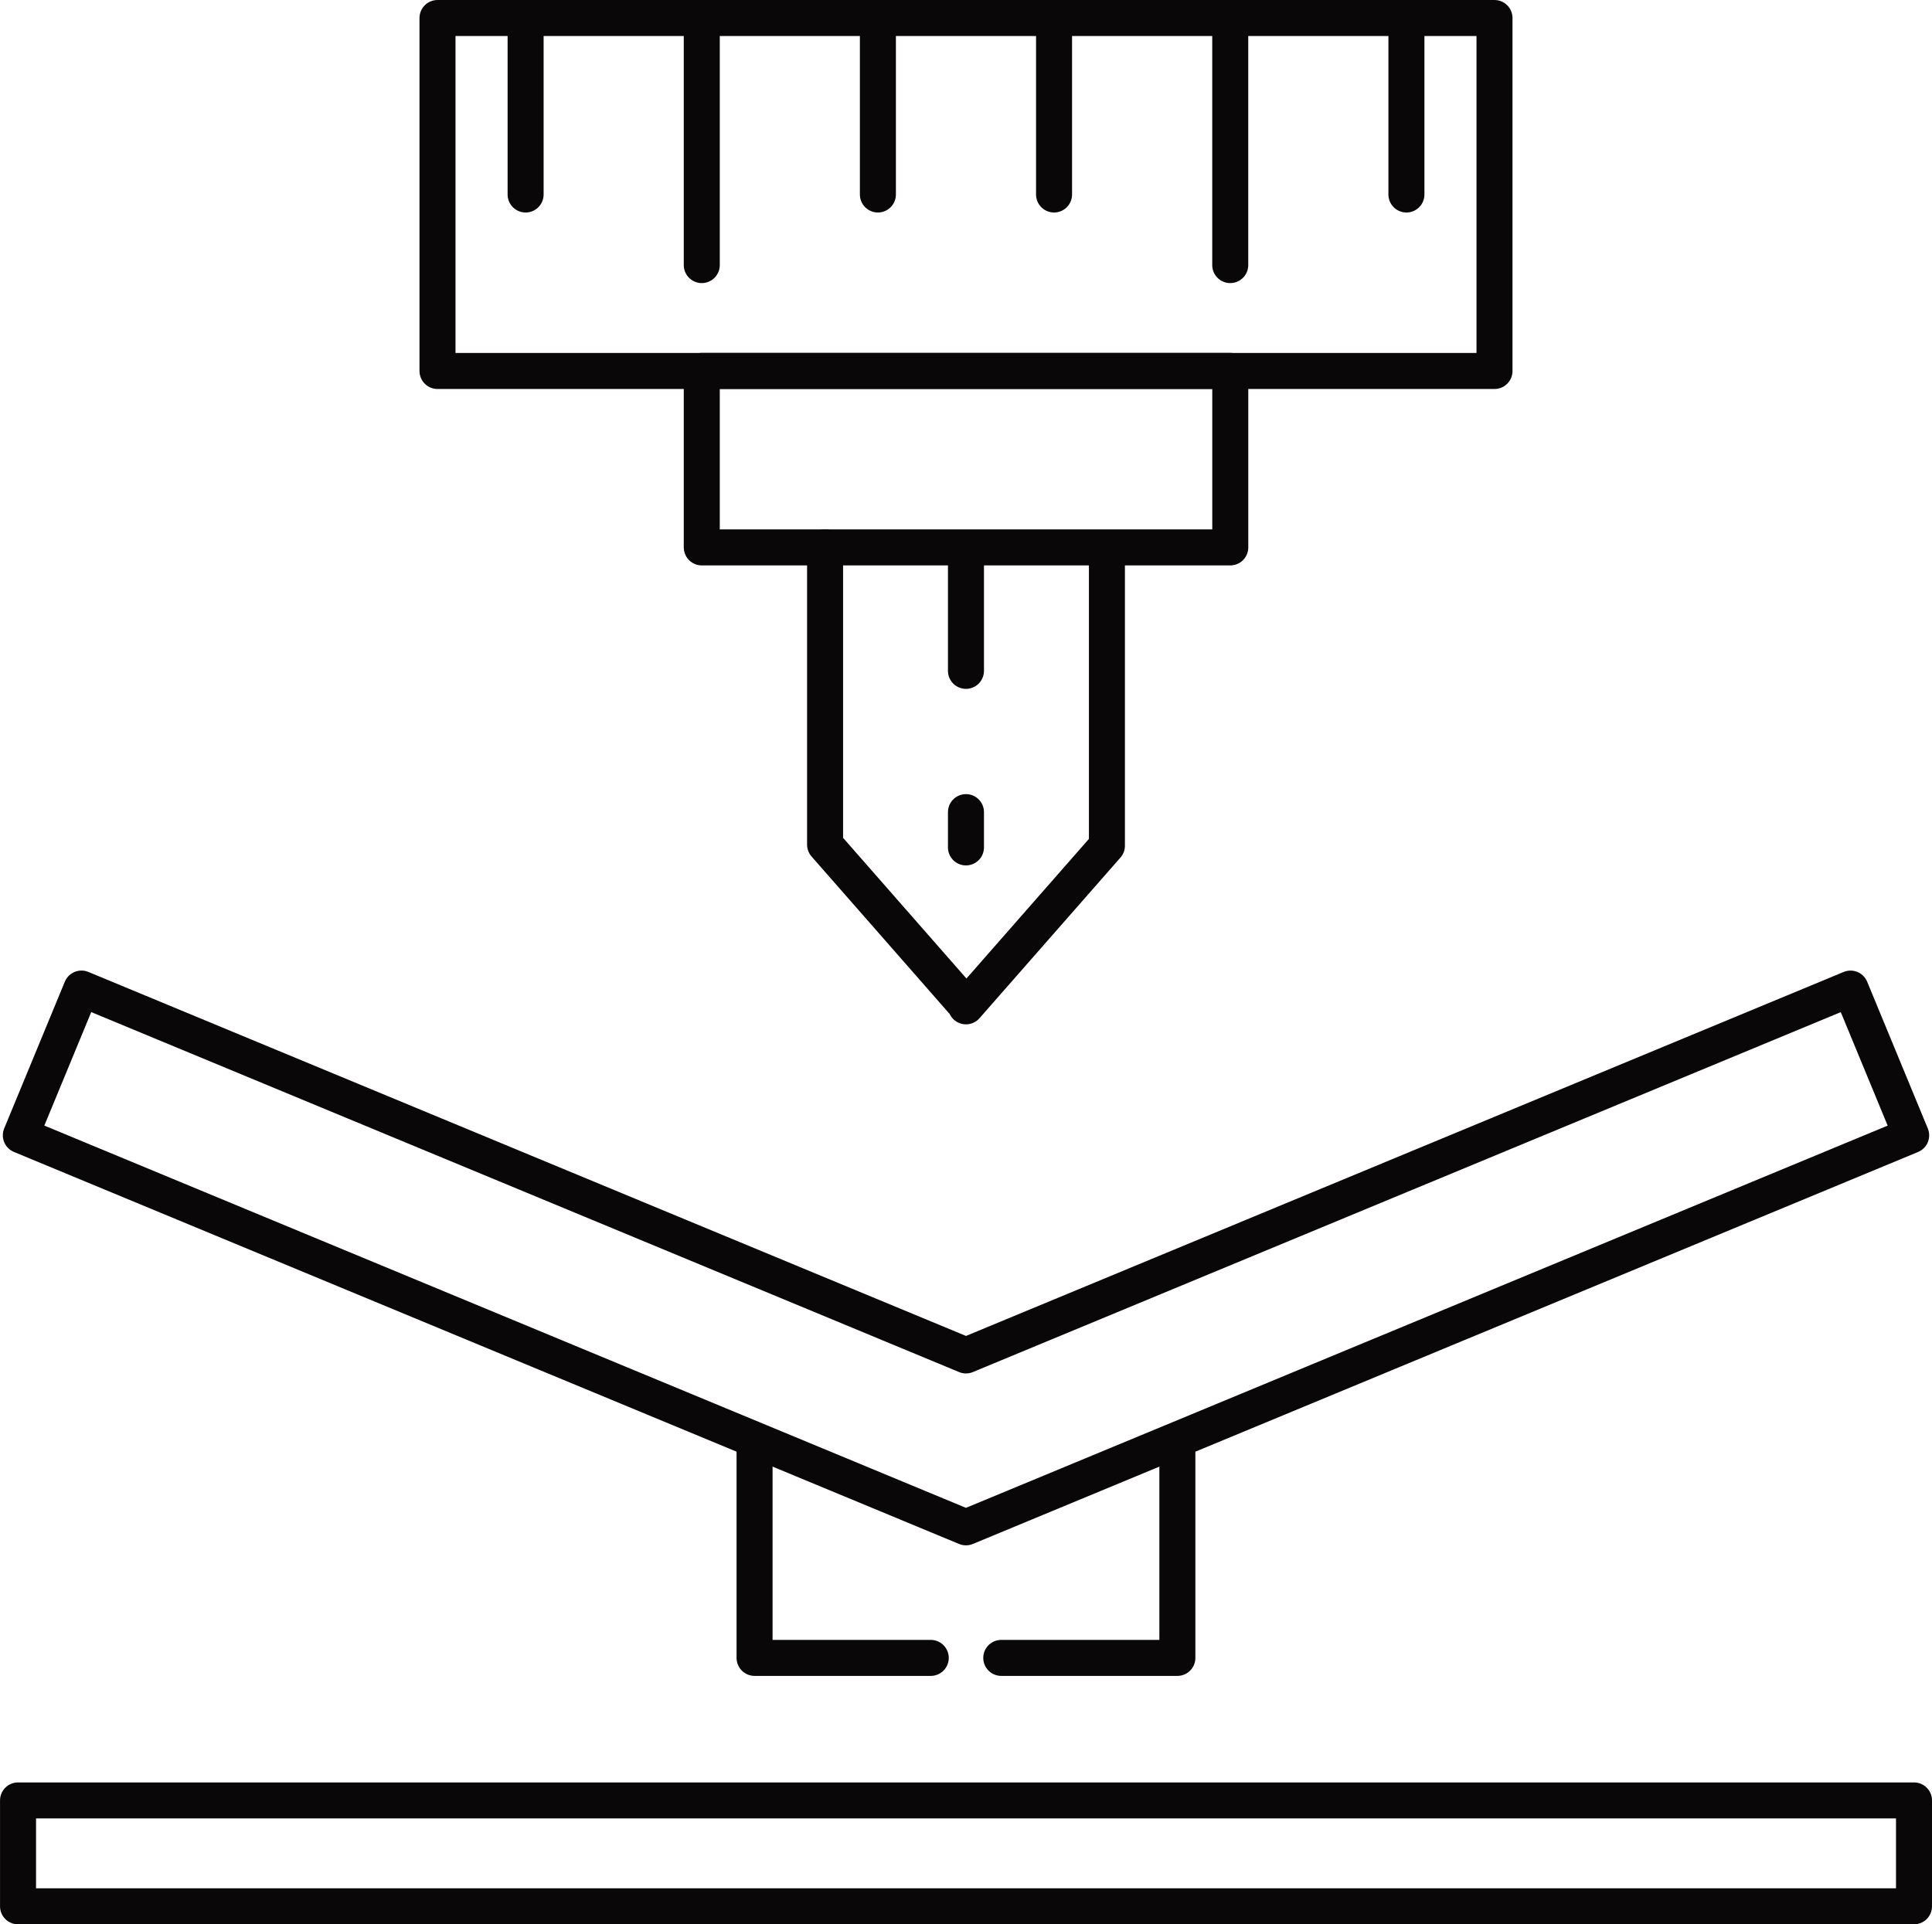
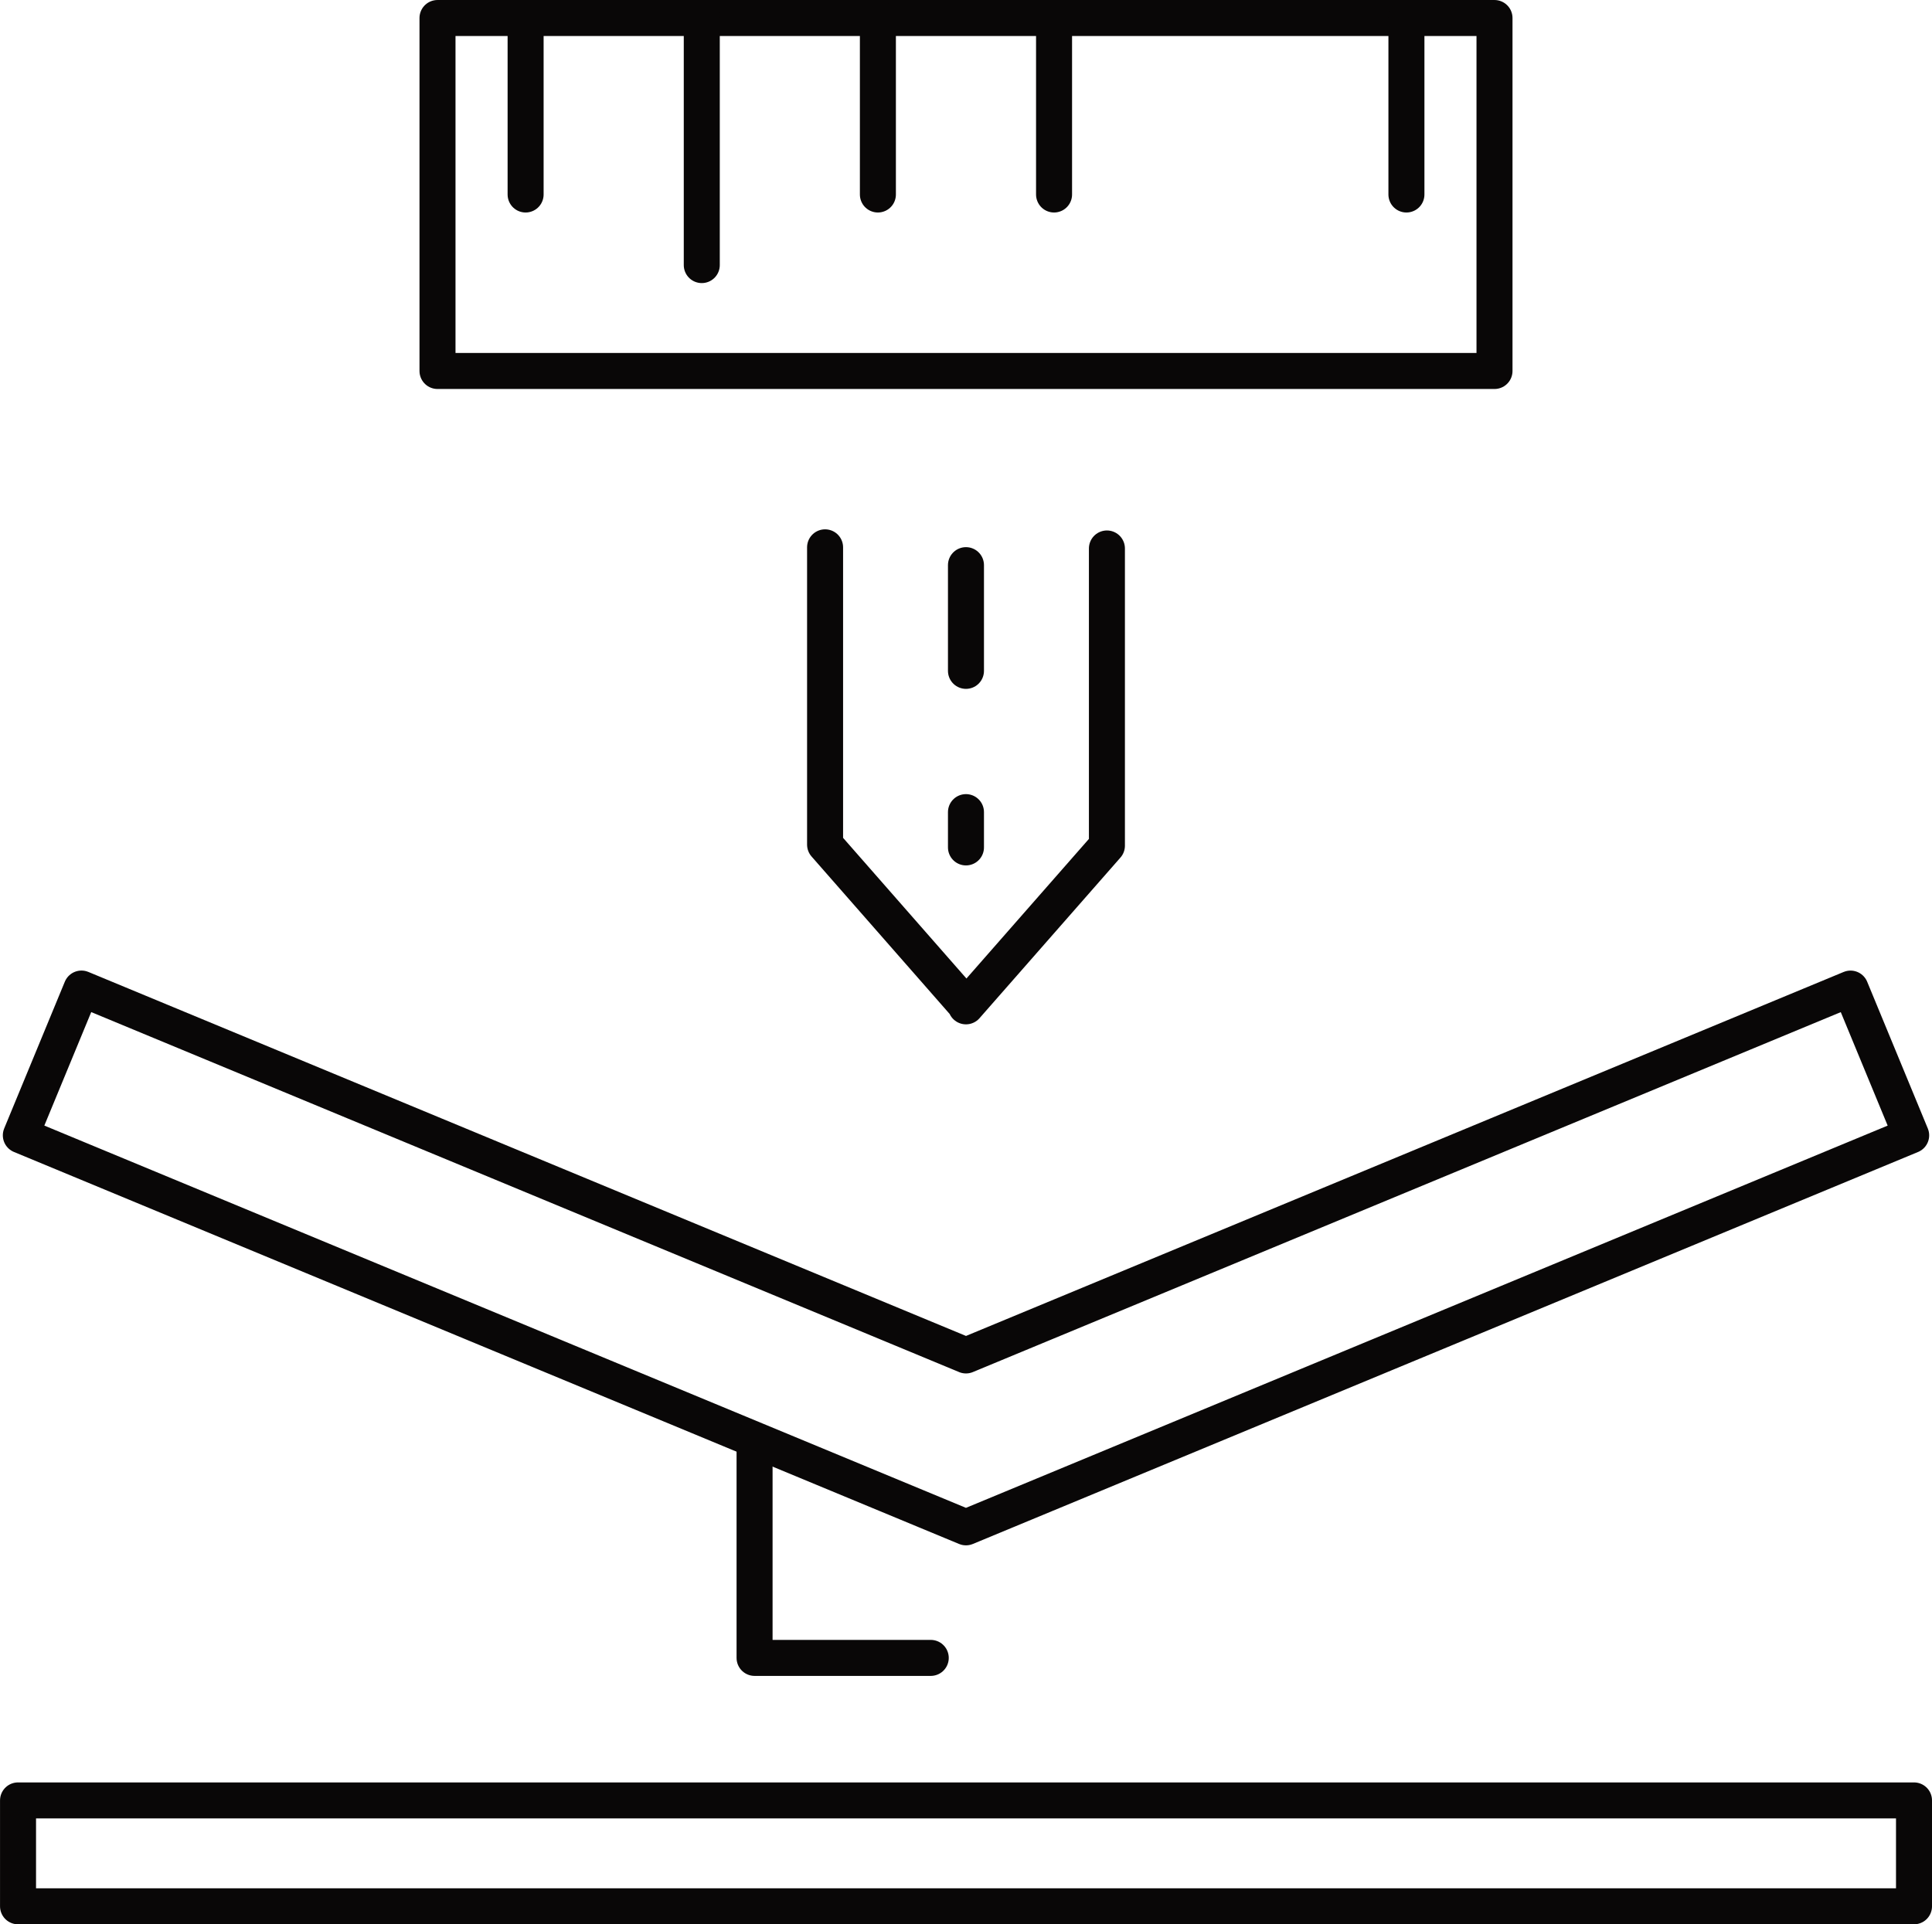
<svg xmlns="http://www.w3.org/2000/svg" width="111.764" height="111.335" viewBox="0 0 111.764 111.335">
  <g id="Materials_Processes" data-name="Materials &amp; Processes" transform="translate(-1305.278 -33925.333)">
    <rect id="Rectangle_20523" data-name="Rectangle 20523" width="61.146" height="20.422" transform="translate(1330.587 33926.375)" fill="none" stroke="#090707" stroke-linecap="round" stroke-linejoin="round" stroke-width="2.083" />
-     <rect id="Rectangle_20524" data-name="Rectangle 20524" width="30.573" height="10.211" transform="translate(1345.875 33946.793)" fill="none" stroke="#090707" stroke-linecap="round" stroke-linejoin="round" stroke-width="2.083" />
    <rect id="Rectangle_20525" data-name="Rectangle 20525" width="109.68" height="6.126" transform="translate(1306.321 34029.5)" fill="none" stroke="#090707" stroke-linecap="round" stroke-linejoin="round" stroke-width="2.083" />
    <path id="Path_577994" data-name="Path 577994" d="M1361.158,376.755l51.171-21.225,3.508,8.491L1361.158,386.7l-54.675-22.681,3.508-8.491,51.167,21.225" transform="translate(0 33627)" fill="none" stroke="#090707" stroke-linecap="round" stroke-linejoin="round" stroke-width="2.083" />
    <path id="Path_577995" data-name="Path 577995" d="M1353.008,330V347.2l8.15,9.295v.062l8.154-9.295V330.066" transform="translate(0 33627)" fill="none" stroke="#090707" stroke-linecap="round" stroke-linejoin="round" stroke-width="2.083" />
    <path id="Path_577996" data-name="Path 577996" d="M1348.929,382.08v12.174h10.192" transform="translate(0 33627)" fill="none" stroke="#090707" stroke-linecap="round" stroke-linejoin="round" stroke-width="2.083" />
-     <path id="Path_577997" data-name="Path 577997" d="M1373.388,382.08v12.174H1363.2" transform="translate(0 33627)" fill="none" stroke="#090707" stroke-linecap="round" stroke-linejoin="round" stroke-width="2.083" />
    <line id="Line_198201" data-name="Line 198201" y2="2.042" transform="translate(1361.158 33972.32)" fill="none" stroke="#090707" stroke-linecap="round" stroke-linejoin="round" stroke-width="2.083" />
    <line id="Line_198202" data-name="Line 198202" y2="6.116" transform="translate(1361.158 33958.031)" fill="none" stroke="#090707" stroke-linecap="round" stroke-linejoin="round" stroke-width="2.083" />
    <line id="Line_198203" data-name="Line 198203" y2="10.211" transform="translate(1366.254 33926.375)" fill="none" stroke="#090707" stroke-linecap="round" stroke-linejoin="round" stroke-width="2.083" />
    <line id="Line_198204" data-name="Line 198204" y2="10.211" transform="translate(1386.638 33926.375)" fill="none" stroke="#090707" stroke-linecap="round" stroke-linejoin="round" stroke-width="2.083" />
    <line id="Line_198205" data-name="Line 198205" y2="10.211" transform="translate(1335.684 33926.375)" fill="none" stroke="#090707" stroke-linecap="round" stroke-linejoin="round" stroke-width="2.083" />
    <line id="Line_198206" data-name="Line 198206" y2="10.211" transform="translate(1356.063 33926.375)" fill="none" stroke="#090707" stroke-linecap="round" stroke-linejoin="round" stroke-width="2.083" />
-     <line id="Line_198207" data-name="Line 198207" y2="14.295" transform="translate(1376.446 33926.375)" fill="none" stroke="#090707" stroke-linecap="round" stroke-linejoin="round" stroke-width="2.083" />
    <line id="Line_198208" data-name="Line 198208" y2="14.295" transform="translate(1345.875 33926.375)" fill="none" stroke="#090707" stroke-linecap="round" stroke-linejoin="round" stroke-width="2.083" />
  </g>
</svg>